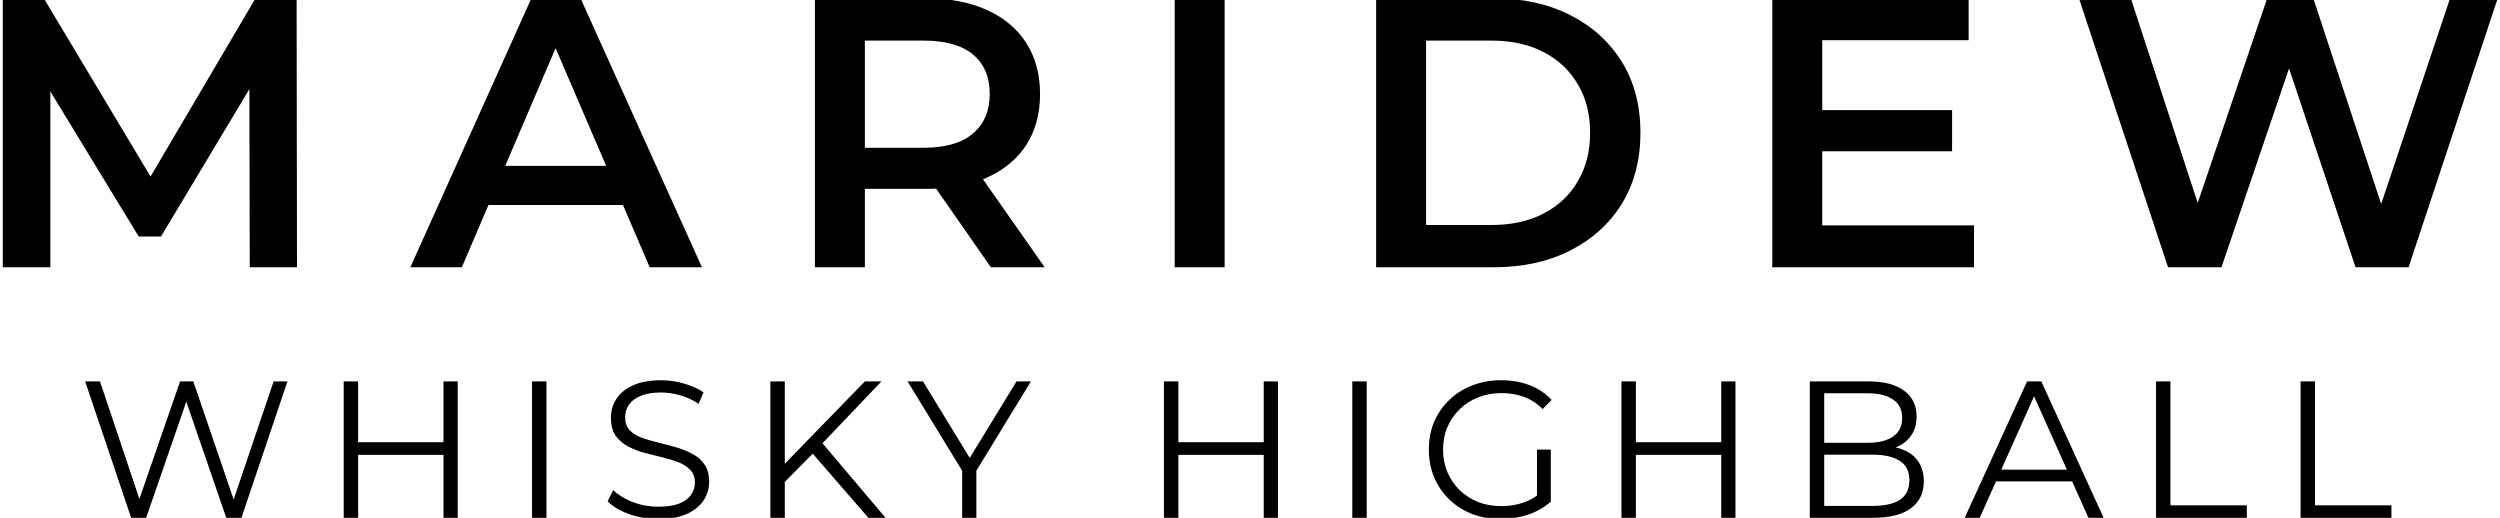
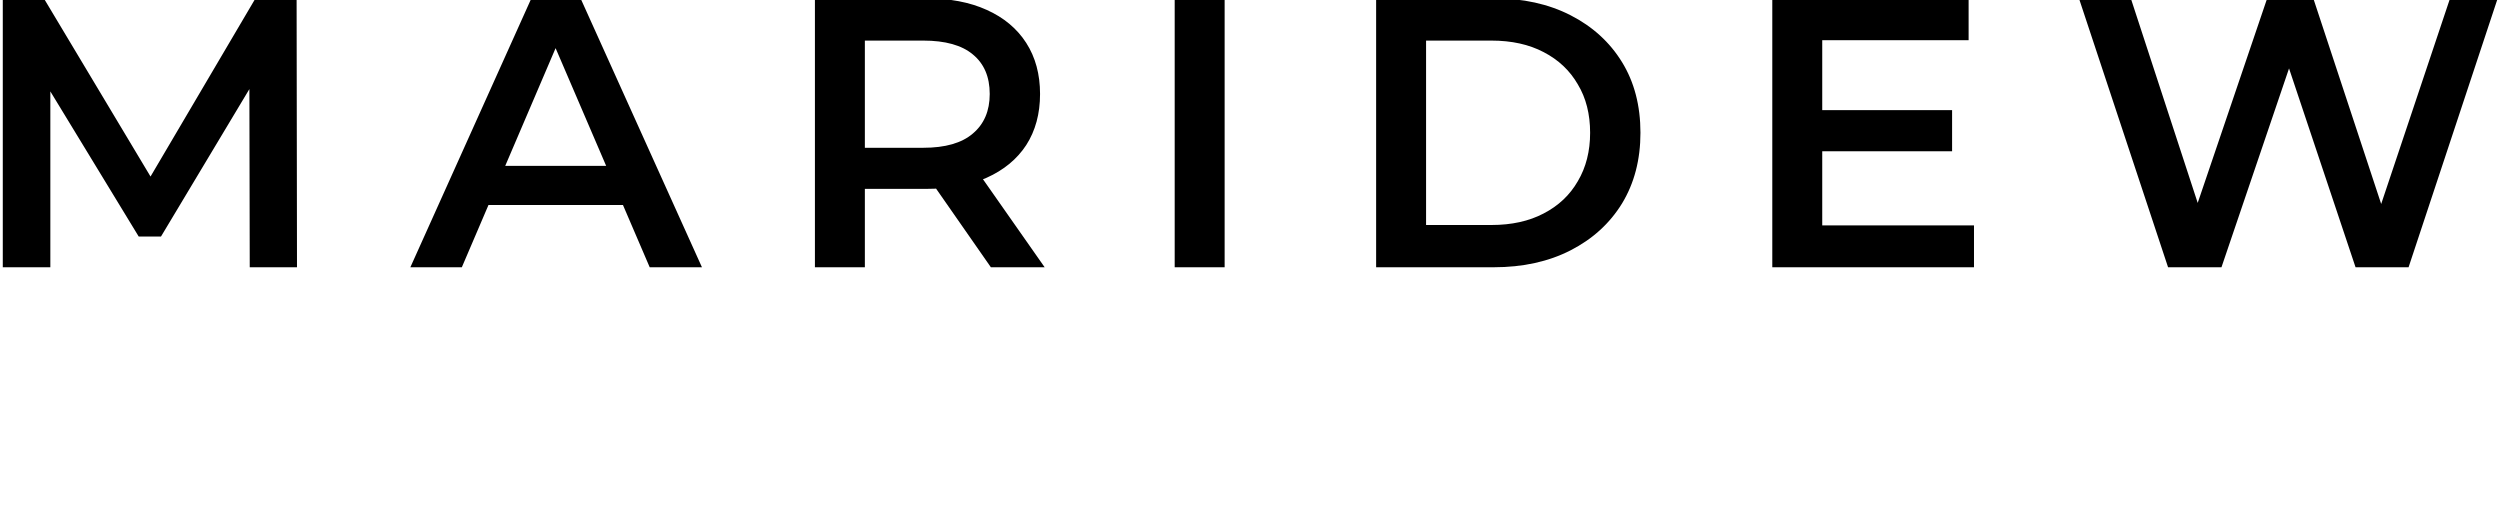
<svg xmlns="http://www.w3.org/2000/svg" width="449" height="93" viewBox="0 0 449 93" fill="none">
  <g clip-path="url(#clip0_278_10)">
-     <path d="M23.555 93L15.295 68.5H17.955L25.69 91.565H24.36L32.34 68.5H34.72L42.595 91.565H41.335L49.14 68.5H51.625L43.365 93H40.635L33.11 71.125H33.81L26.25 93H23.555ZM79.649 68.5H82.204V93H79.649V68.5ZM64.319 93H61.729V68.5H64.319V93ZM79.894 81.695H64.039V79.42H79.894V81.695ZM95.555 93V68.5H98.145V93H95.555ZM118.227 93.21C116.407 93.21 114.657 92.918 112.977 92.335C111.32 91.728 110.037 90.958 109.127 90.025L110.142 88.03C111.005 88.87 112.16 89.582 113.607 90.165C115.077 90.725 116.617 91.005 118.227 91.005C119.767 91.005 121.015 90.818 121.972 90.445C122.952 90.048 123.664 89.523 124.107 88.87C124.574 88.217 124.807 87.493 124.807 86.7C124.807 85.743 124.527 84.973 123.967 84.39C123.43 83.807 122.719 83.352 121.832 83.025C120.945 82.675 119.965 82.372 118.892 82.115C117.819 81.858 116.745 81.59 115.672 81.31C114.599 81.007 113.607 80.61 112.697 80.12C111.81 79.63 111.087 78.988 110.527 78.195C109.99 77.378 109.722 76.317 109.722 75.01C109.722 73.797 110.037 72.688 110.667 71.685C111.32 70.658 112.312 69.842 113.642 69.235C114.972 68.605 116.675 68.29 118.752 68.29C120.129 68.29 121.494 68.488 122.847 68.885C124.2 69.258 125.367 69.783 126.347 70.46L125.472 72.525C124.422 71.825 123.302 71.312 122.112 70.985C120.945 70.658 119.814 70.495 118.717 70.495C117.247 70.495 116.034 70.693 115.077 71.09C114.12 71.487 113.409 72.023 112.942 72.7C112.499 73.353 112.277 74.1 112.277 74.94C112.277 75.897 112.545 76.667 113.082 77.25C113.642 77.833 114.365 78.288 115.252 78.615C116.162 78.942 117.154 79.233 118.227 79.49C119.3 79.747 120.362 80.027 121.412 80.33C122.485 80.633 123.465 81.03 124.352 81.52C125.262 81.987 125.985 82.617 126.522 83.41C127.082 84.203 127.362 85.242 127.362 86.525C127.362 87.715 127.035 88.823 126.382 89.85C125.729 90.853 124.725 91.67 123.372 92.3C122.042 92.907 120.327 93.21 118.227 93.21ZM140.6 86.91L140.495 83.76L155.335 68.5H158.31L147.495 79.84L146.025 81.415L140.6 86.91ZM138.36 93V68.5H140.95V93H138.36ZM155.965 93L145.395 80.82L147.145 78.93L159.045 93H155.965ZM172.802 93V83.9L173.397 85.51L163.002 68.5H165.767L174.902 83.445H173.432L182.567 68.5H185.157L174.762 85.51L175.357 83.9V93H172.802ZM226.964 68.5H229.519V93H226.964V68.5ZM211.634 93H209.044V68.5H211.634V93ZM227.209 81.695H211.354V79.42H227.209V81.695ZM242.871 93V68.5H245.461V93H242.871ZM269.533 93.21C267.666 93.21 265.939 92.907 264.353 92.3C262.789 91.67 261.424 90.795 260.258 89.675C259.114 88.555 258.216 87.237 257.563 85.72C256.933 84.203 256.618 82.547 256.618 80.75C256.618 78.953 256.933 77.297 257.563 75.78C258.216 74.263 259.126 72.945 260.293 71.825C261.459 70.705 262.824 69.842 264.388 69.235C265.974 68.605 267.701 68.29 269.568 68.29C271.434 68.29 273.138 68.582 274.678 69.165C276.241 69.748 277.571 70.635 278.668 71.825L277.058 73.47C276.031 72.443 274.899 71.708 273.663 71.265C272.426 70.822 271.096 70.6 269.673 70.6C268.156 70.6 266.756 70.857 265.473 71.37C264.213 71.86 263.104 72.572 262.148 73.505C261.214 74.415 260.479 75.488 259.943 76.725C259.429 77.938 259.173 79.28 259.173 80.75C259.173 82.197 259.429 83.538 259.943 84.775C260.479 86.012 261.214 87.097 262.148 88.03C263.104 88.94 264.213 89.652 265.473 90.165C266.756 90.655 268.144 90.9 269.638 90.9C271.038 90.9 272.356 90.69 273.593 90.27C274.853 89.85 276.008 89.138 277.058 88.135L278.528 90.095C277.361 91.122 275.996 91.903 274.433 92.44C272.869 92.953 271.236 93.21 269.533 93.21ZM276.043 89.78V80.75H278.528V90.095L276.043 89.78ZM309.133 68.5H311.688V93H309.133V68.5ZM293.803 93H291.213V68.5H293.803V93ZM309.378 81.695H293.523V79.42H309.378V81.695ZM325.04 93V68.5H335.61C338.34 68.5 340.451 69.048 341.945 70.145C343.461 71.242 344.22 72.793 344.22 74.8C344.22 76.13 343.905 77.25 343.275 78.16C342.668 79.07 341.828 79.758 340.755 80.225C339.705 80.692 338.55 80.925 337.29 80.925L337.885 80.085C339.448 80.085 340.79 80.33 341.91 80.82C343.053 81.287 343.94 81.998 344.57 82.955C345.2 83.888 345.515 85.055 345.515 86.455C345.515 88.532 344.745 90.142 343.205 91.285C341.688 92.428 339.39 93 336.31 93H325.04ZM327.63 90.865H336.275C338.421 90.865 340.066 90.503 341.21 89.78C342.353 89.033 342.925 87.855 342.925 86.245C342.925 84.658 342.353 83.503 341.21 82.78C340.066 82.033 338.421 81.66 336.275 81.66H327.35V79.525H335.435C337.395 79.525 338.911 79.152 339.985 78.405C341.081 77.658 341.63 76.55 341.63 75.08C341.63 73.587 341.081 72.478 339.985 71.755C338.911 71.008 337.395 70.635 335.435 70.635H327.63V90.865ZM352.861 93L364.061 68.5H366.616L377.816 93H375.086L364.796 70.005H365.846L355.556 93H352.861ZM357.271 86.455L358.041 84.355H372.286L373.056 86.455H357.271ZM387.224 93V68.5H389.814V90.76H403.534V93H387.224ZM413.189 93V68.5H415.779V90.76H429.499V93H413.189Z" fill="black" />
    <path d="M0.486 48V-0.3H7.869L28.983 34.959H25.119L45.888 -0.3H53.271L53.34 48H44.853L44.784 13.017H46.578L28.914 42.48H24.912L6.972 13.017H9.042V48H0.486ZM73.7 48L95.435 -0.3H104.267L126.071 48H116.687L97.988 4.461H101.576L82.946 48H73.7ZM83.705 36.822L86.12 29.784H112.202L114.617 36.822H83.705ZM146.359 48V-0.3H166.231C170.509 -0.3 174.166 0.39 177.202 1.77C180.284 3.15 182.653 5.128 184.309 7.704C185.965 10.28 186.793 13.339 186.793 16.881C186.793 20.423 185.965 23.482 184.309 26.058C182.653 28.588 180.284 30.543 177.202 31.923C174.166 33.257 170.509 33.924 166.231 33.924H151.327L155.329 29.853V48H146.359ZM177.961 48L165.748 30.474H175.339L187.621 48H177.961ZM155.329 30.819L151.327 26.541H165.817C169.773 26.541 172.74 25.69 174.718 23.988C176.742 22.286 177.754 19.917 177.754 16.881C177.754 13.799 176.742 11.43 174.718 9.774C172.74 8.118 169.773 7.29 165.817 7.29H151.327L155.329 2.874V30.819ZM210.974 48V-0.3H219.944V48H210.974ZM247.153 48V-0.3H268.267C273.511 -0.3 278.111 0.712 282.067 2.736C286.023 4.76 289.105 7.566 291.313 11.154C293.521 14.742 294.625 18.974 294.625 23.85C294.625 28.68 293.521 32.912 291.313 36.546C289.105 40.134 286.023 42.94 282.067 44.964C278.111 46.988 273.511 48 268.267 48H247.153ZM256.123 40.41H267.853C271.487 40.41 274.615 39.72 277.237 38.34C279.905 36.96 281.952 35.028 283.378 32.544C284.85 30.06 285.586 27.162 285.586 23.85C285.586 20.492 284.85 17.594 283.378 15.156C281.952 12.672 279.905 10.74 277.237 9.36C274.615 7.98 271.487 7.29 267.853 7.29H256.123V40.41ZM326.584 19.779H350.596V27.162H326.584V19.779ZM327.274 40.479H354.529V48H318.304V-0.3H353.563V7.221H327.274V40.479ZM389.385 48L373.377 -0.3H382.692L396.975 43.377H392.352L407.187 -0.3H415.467L429.888 43.377H425.403L440.031 -0.3H448.587L432.579 48H423.057L409.878 8.601H412.362L398.976 48H389.385Z" fill="black" />
  </g>
  <defs>
    <clipPath id="clip0_278_10">
      <rect width="448" height="93" fill="white" transform="translate(0.5)" />
    </clipPath>
  </defs>
</svg>